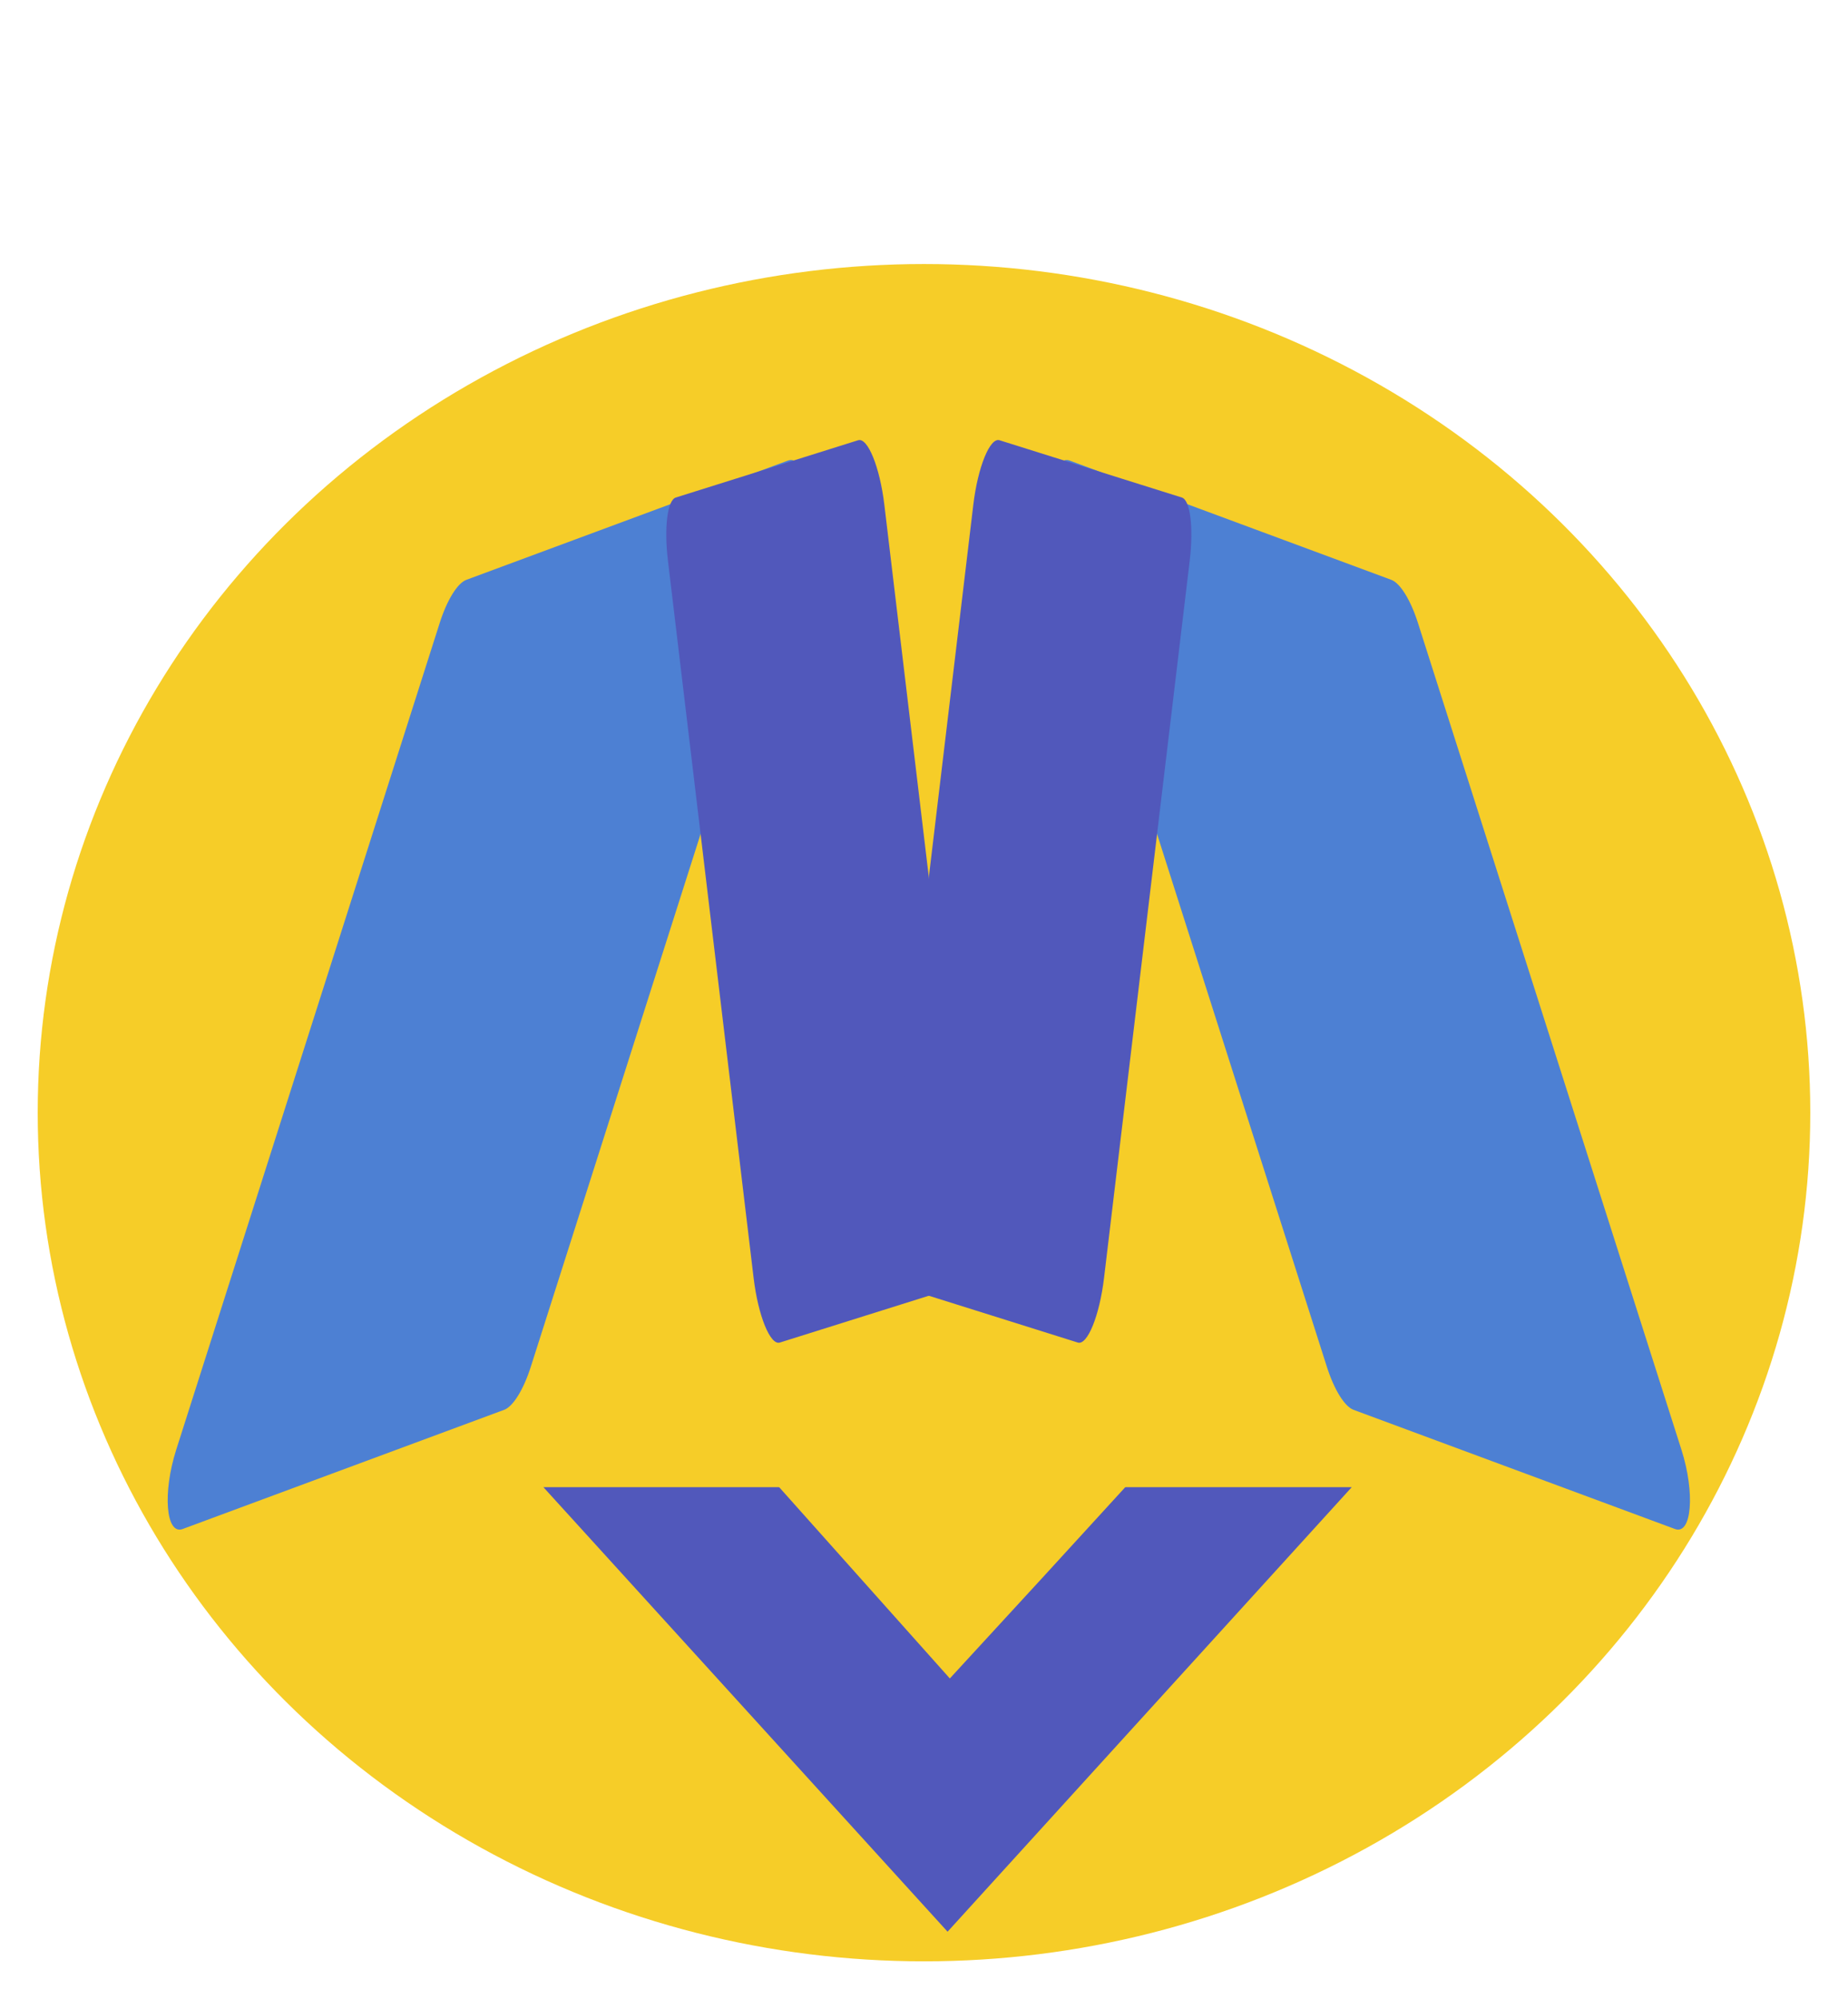
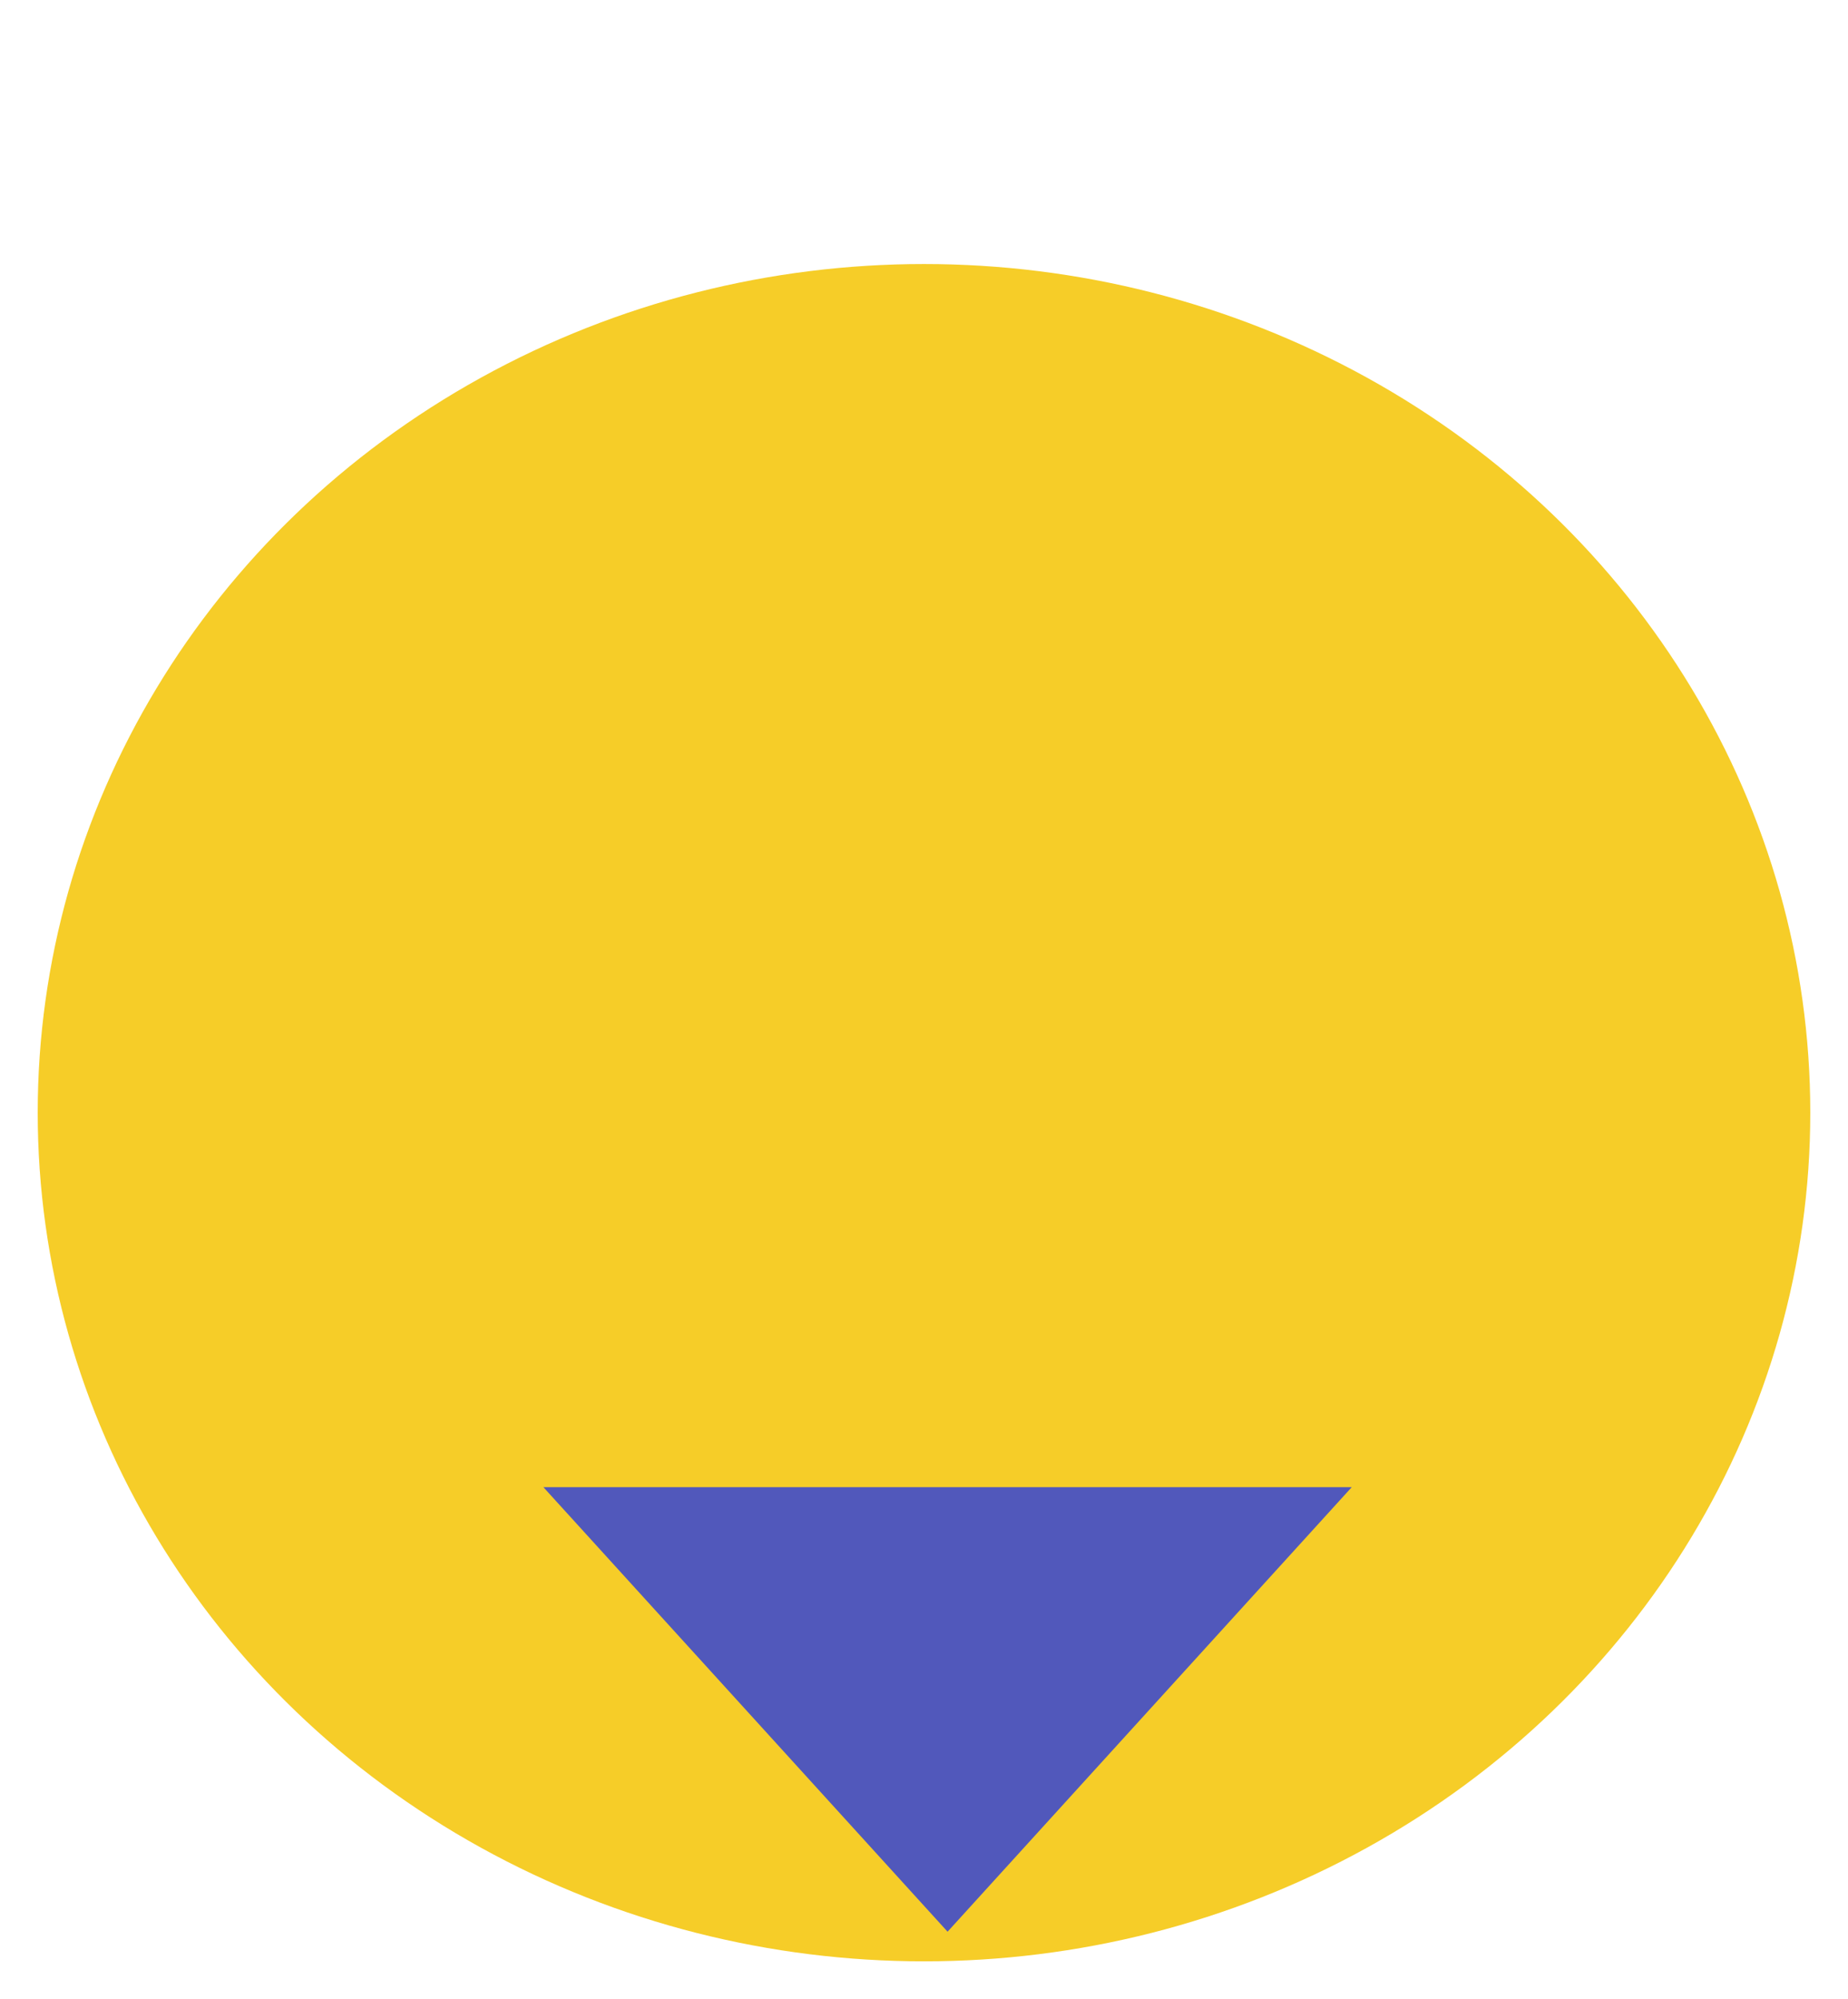
<svg xmlns="http://www.w3.org/2000/svg" width="196" height="212" viewBox="0 0 196 212" fill="none">
  <g filter="url(#filter0_d_616_95)">
    <ellipse cx="98" cy="114" rx="94" ry="90" fill="#F6CD28" />
-     <path d="M19.375 158.151C17.595 158.811 17.228 154.329 18.687 149.75L46.635 62.066C47.412 59.627 48.516 57.841 49.465 57.49L83.561 44.849C85.341 44.189 85.708 48.672 84.249 53.25L56.301 140.935C55.524 143.374 54.42 145.159 53.471 145.511L19.375 158.151Z" fill="#4D80D3" />
-     <path d="M102.883 125.613C103.302 129.122 102.94 132.022 102.048 132.302L82.709 138.378C81.694 138.697 80.407 135.527 79.93 131.534L70.841 55.451C70.422 51.942 70.784 49.042 71.676 48.762L91.015 42.687C92.03 42.368 93.317 45.537 93.794 49.53L102.883 125.613Z" fill="#5158BB" />
-     <path d="M177.649 158.151C179.429 158.811 179.797 154.329 178.337 149.75L150.389 62.066C149.612 59.627 148.508 57.841 147.559 57.49L113.464 44.849C111.683 44.189 111.316 48.672 112.775 53.25L140.723 140.935C141.501 143.374 142.605 145.159 143.553 145.511L177.649 158.151Z" fill="#4D80D3" />
-     <path d="M94.141 125.613C93.722 129.122 94.084 132.022 94.976 132.302L114.315 138.378C115.33 138.697 116.617 135.527 117.094 131.534L126.183 55.451C126.602 51.942 126.24 49.042 125.348 48.762L106.009 42.687C104.994 42.368 103.707 45.537 103.23 49.53L94.141 125.613Z" fill="#5158BB" />
    <path d="M100.5 200.857L143.368 153.714H57.632L100.5 200.857Z" fill="#5158BB" />
-     <path d="M100.74 174L110.63 163.244L120 153H82L100.74 174Z" fill="#F6CD28" />
  </g>
  <defs>
    <filter id="filter0_d_616_95" x="0" y="24" width="196" height="188" filterUnits="userSpaceOnUse" color-interpolation-filters="sRGB">
      <feFlood flood-opacity="0" result="BackgroundImageFix" />
      <feColorMatrix in="SourceAlpha" type="matrix" values="0 0 0 0 0 0 0 0 0 0 0 0 0 0 0 0 0 0 127 0" result="hardAlpha" />
      <feOffset dy="4" />
      <feGaussianBlur stdDeviation="2" />
      <feComposite in2="hardAlpha" operator="out" />
      <feColorMatrix type="matrix" values="0 0 0 0 0 0 0 0 0 0 0 0 0 0 0 0 0 0 0.43 0" />
      <feBlend mode="normal" in2="BackgroundImageFix" result="effect1_dropShadow_616_95" />
      <feBlend mode="normal" in="SourceGraphic" in2="effect1_dropShadow_616_95" result="shape" />
    </filter>
  </defs>
</svg>